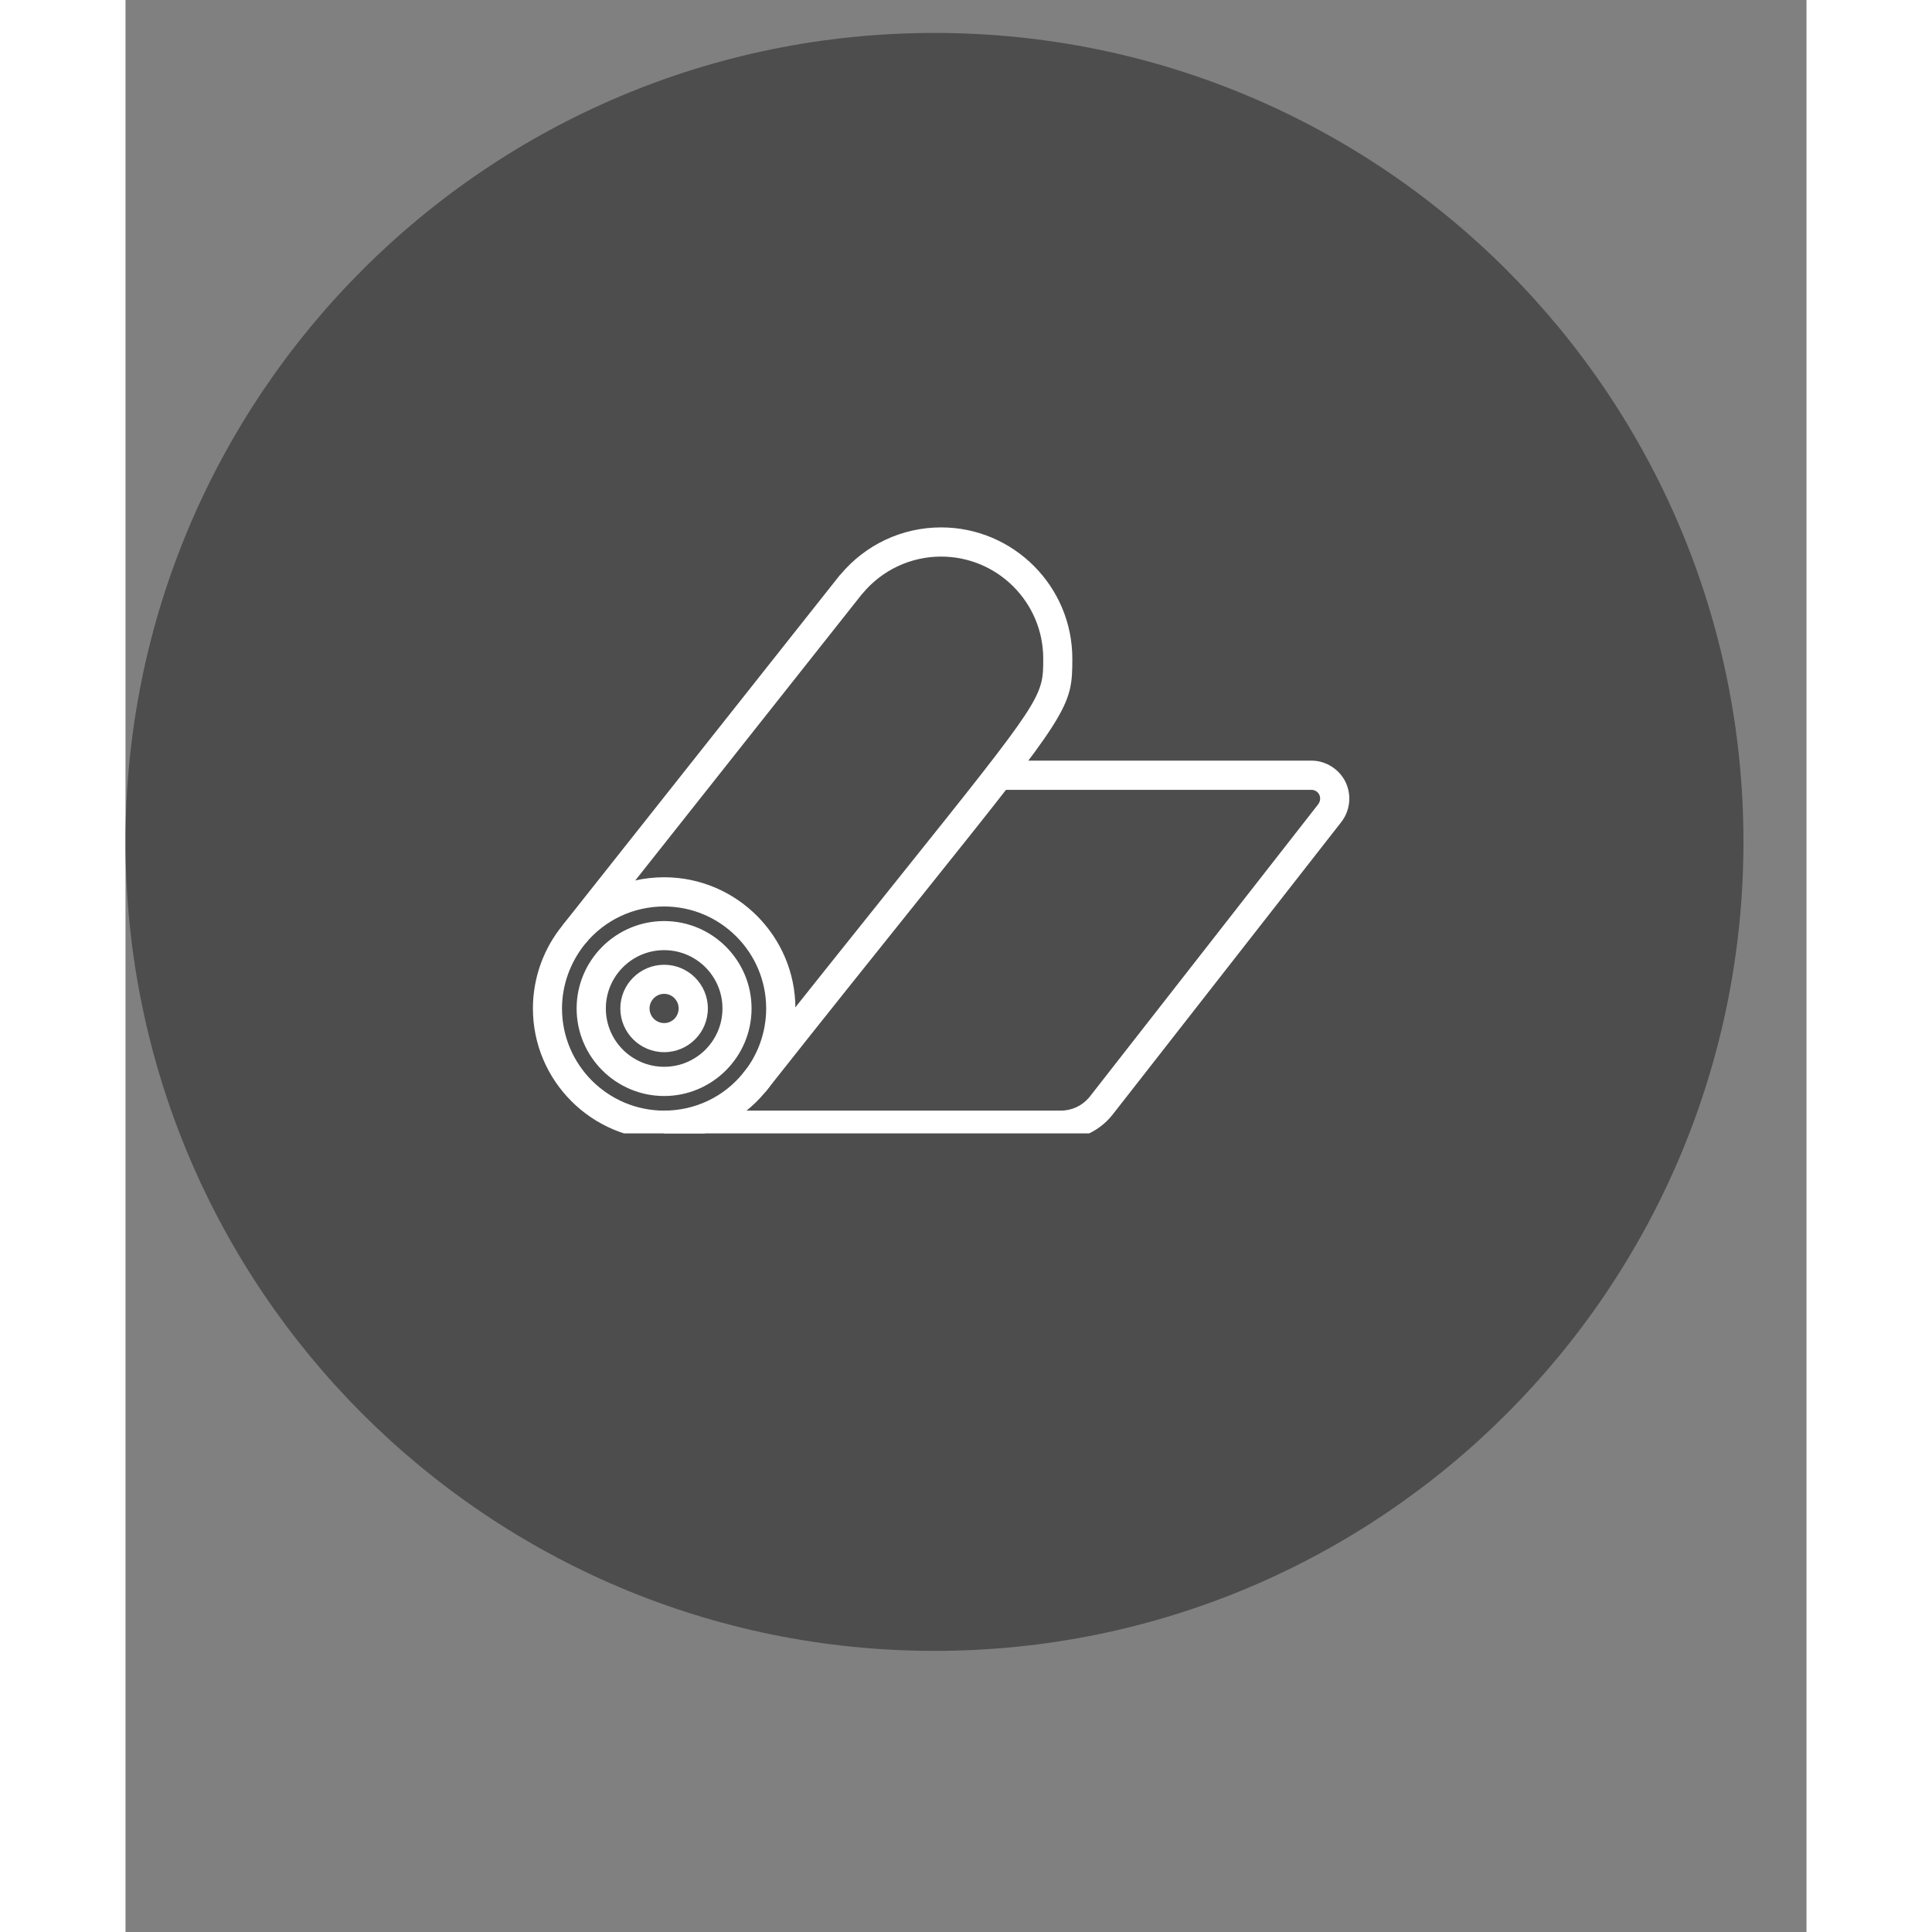
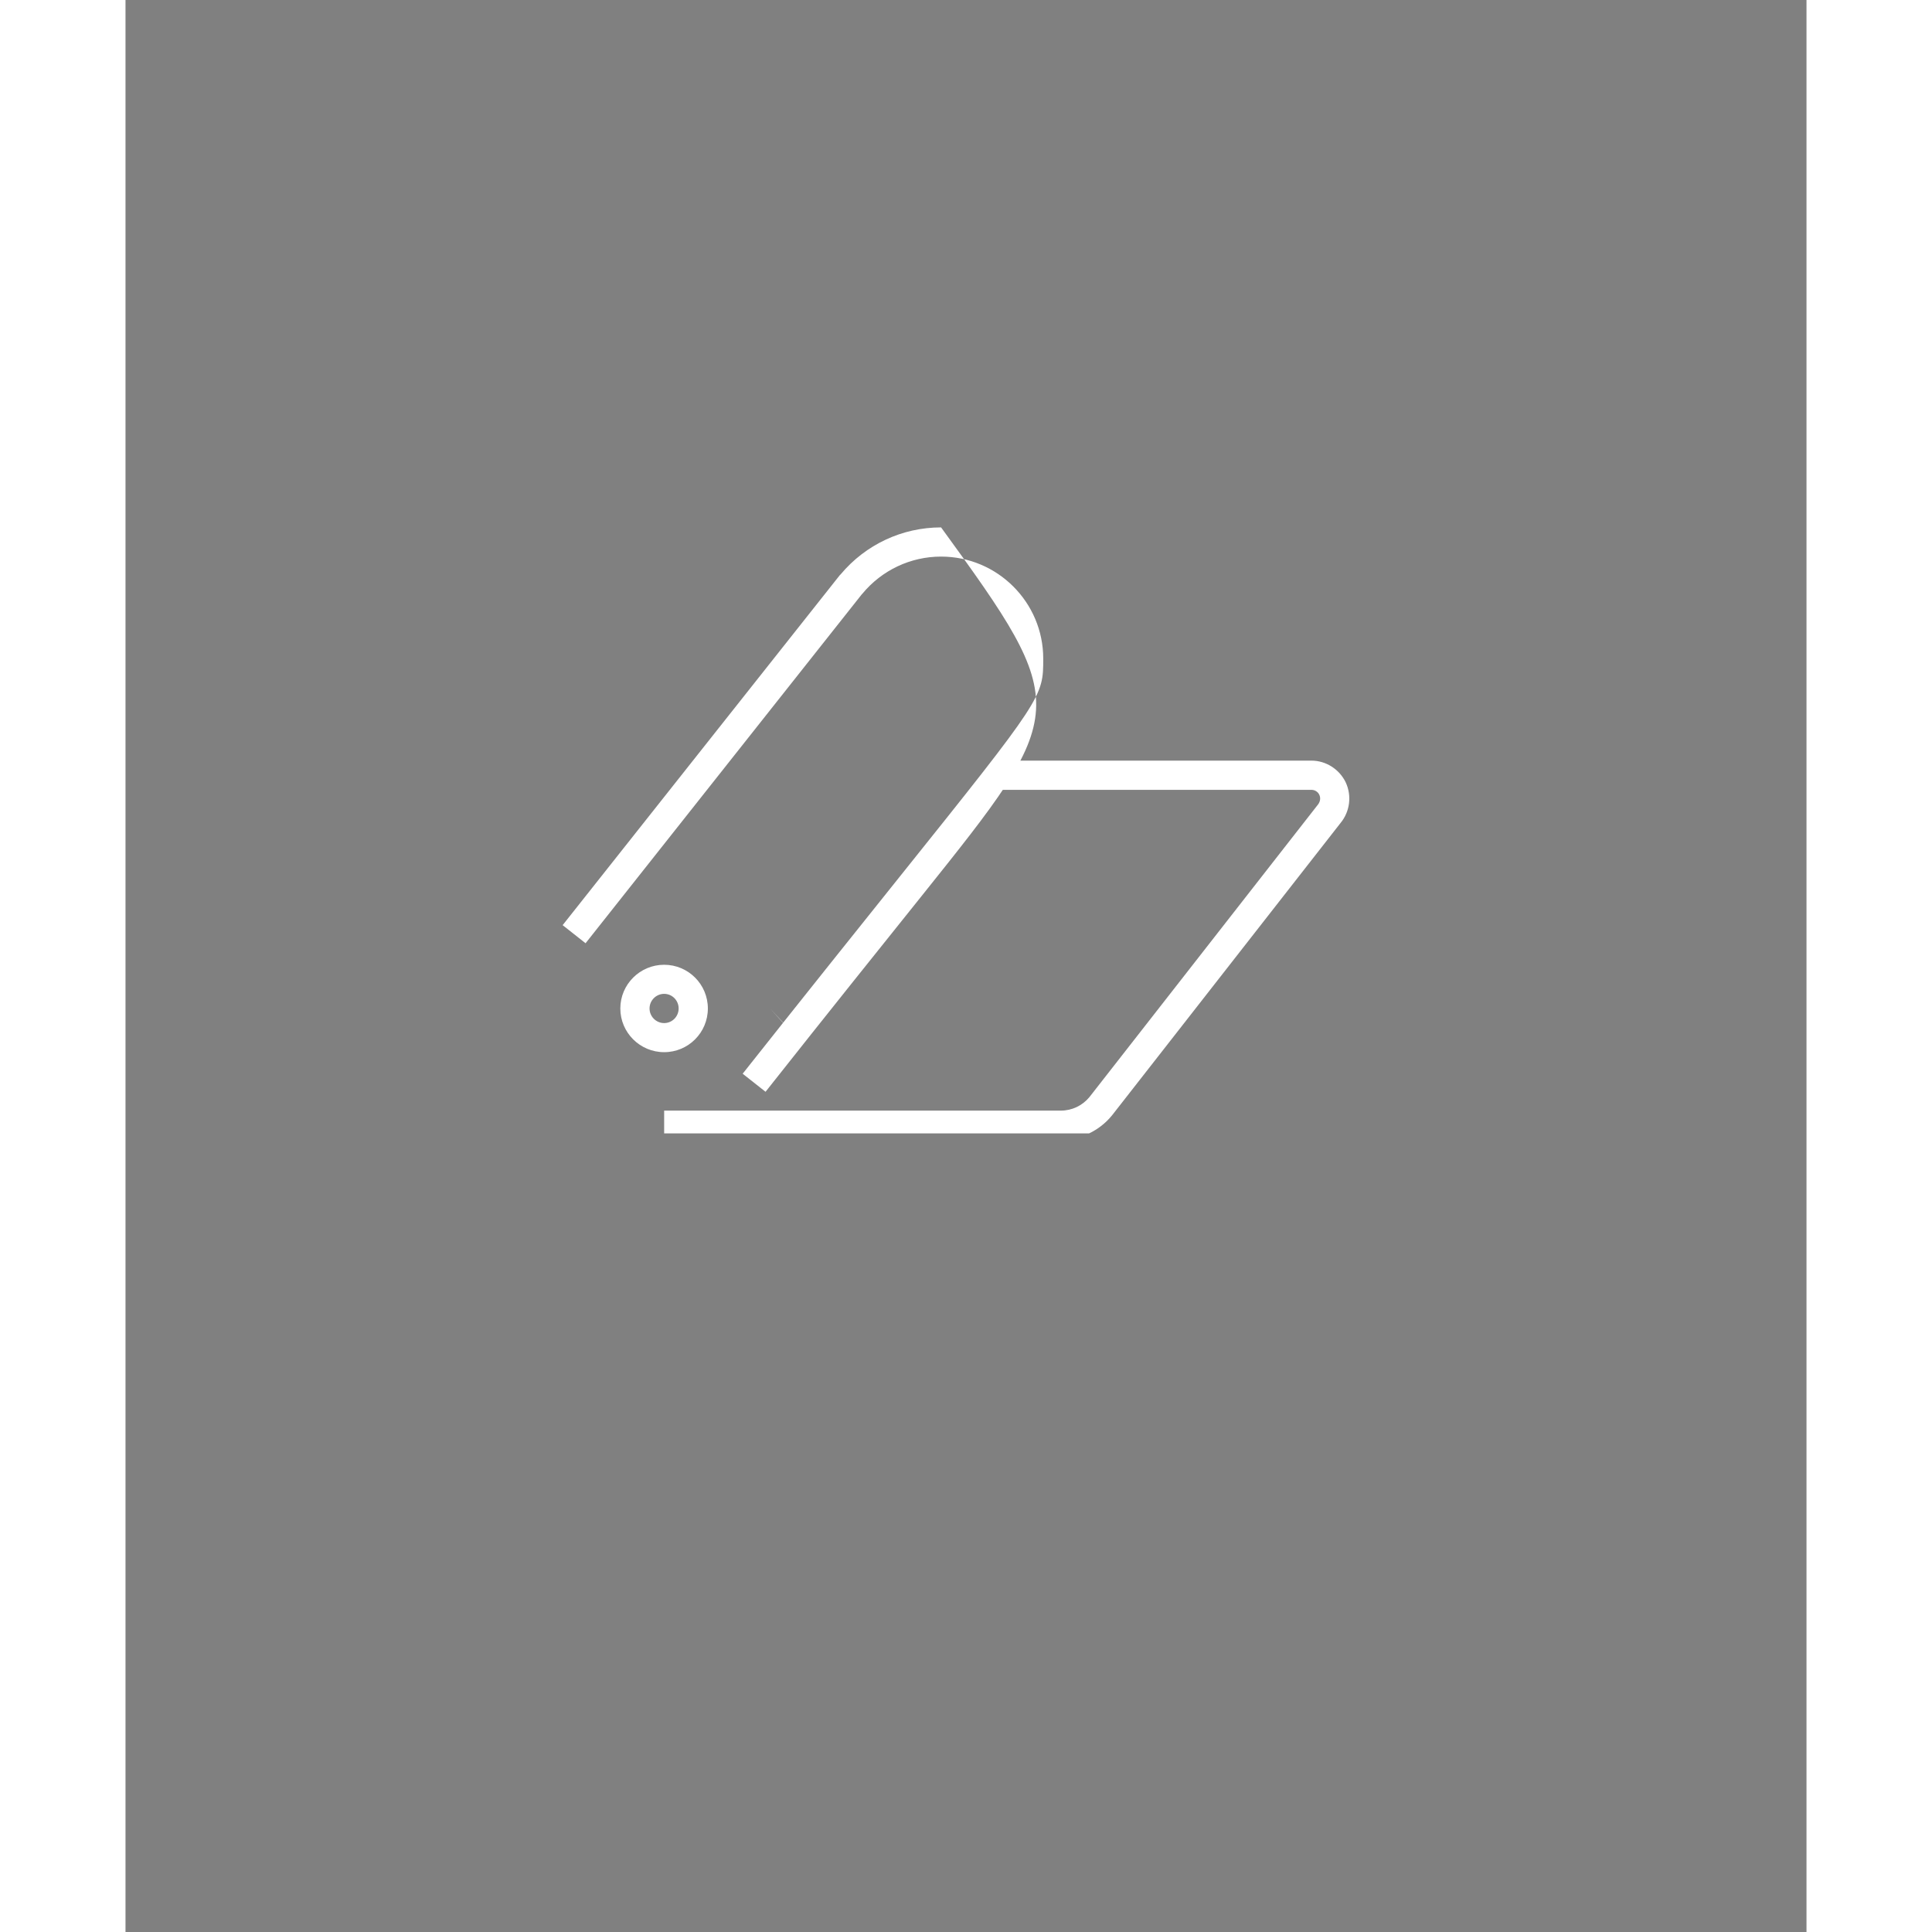
<svg xmlns="http://www.w3.org/2000/svg" width="70" zoomAndPan="magnify" viewBox="0 0 53.04 60.96" height="70" preserveAspectRatio="xMidYMid meet" version="1.2">
  <rect x="0" y="0" width="53.04" height="60.96" fill="#808080" stroke="none" />
  <defs>
    <clipPath id="f62fc5071f">
      <path d="M 0 1.039 L 51.051 1.039 L 51.051 52.09 L 0 52.09 Z M 0 1.039 " />
    </clipPath>
    <clipPath id="d9b265d1e0">
      <path d="M 25.527 1.039 C 11.43 1.039 0 12.465 0 26.562 C 0 40.66 11.43 52.09 25.527 52.09 C 39.621 52.09 51.051 40.66 51.051 26.562 C 51.051 12.465 39.621 1.039 25.527 1.039 Z M 25.527 1.039 " />
    </clipPath>
    <clipPath id="e0515a28fb">
      <path d="M 0 0.039 L 51.051 0.039 L 51.051 51.09 L 0 51.09 Z M 0 0.039 " />
    </clipPath>
    <clipPath id="f18ab540b8">
      <path d="M 25.527 0.039 C 11.43 0.039 0 11.465 0 25.562 C 0 39.66 11.43 51.09 25.527 51.09 C 39.621 51.09 51.051 39.66 51.051 25.562 C 51.051 11.465 39.621 0.039 25.527 0.039 Z M 25.527 0.039 " />
    </clipPath>
    <clipPath id="3b8930cfe1">
-       <rect x="0" width="52" y="0" height="52" />
-     </clipPath>
+       </clipPath>
    <clipPath id="3caa9d27c2">
      <path d="M 12.855 27 L 22 27 L 22 35.762 L 12.855 35.762 Z M 12.855 27 " />
    </clipPath>
    <clipPath id="9a7f610bcc">
      <path d="M 13 16.609 L 30 16.609 L 30 35 L 13 35 Z M 13 16.609 " />
    </clipPath>
    <clipPath id="66849ee11f">
      <path d="M 16 24 L 38.637 24 L 38.637 35.762 L 16 35.762 Z M 16 24 " />
    </clipPath>
  </defs>
  <g id="03411420e0">
    <g clip-rule="nonzero" clip-path="url(#f62fc5071f)">
      <g clip-rule="nonzero" clip-path="url(#d9b265d1e0)">
        <g transform="matrix(1,0,0,1,0,1)">
          <g clip-path="url(#3b8930cfe1)">
            <g clip-rule="nonzero" clip-path="url(#e0515a28fb)">
              <g clip-rule="nonzero" clip-path="url(#f18ab540b8)">
-                 <path style=" stroke:none;fill-rule:nonzero;fill:#4d4d4d;fill-opacity:1;" d="M 0 0.039 L 51.051 0.039 L 51.051 51.09 L 0 51.09 Z M 0 0.039 " />
-               </g>
+                 </g>
            </g>
          </g>
        </g>
      </g>
    </g>
    <path style=" stroke:none;fill-rule:nonzero;fill:#ffffff;fill-opacity:1;" d="M 16.996 31.359 C 16.742 31.359 16.535 31.566 16.535 31.82 C 16.535 32.074 16.742 32.281 16.996 32.281 C 17.25 32.281 17.453 32.074 17.453 31.82 C 17.453 31.566 17.25 31.359 16.996 31.359 Z M 16.996 33.199 C 16.234 33.199 15.613 32.582 15.613 31.82 C 15.613 31.059 16.234 30.441 16.996 30.441 C 17.758 30.441 18.375 31.059 18.375 31.82 C 18.375 32.582 17.758 33.199 16.996 33.199 " />
-     <path style=" stroke:none;fill-rule:nonzero;fill:#ffffff;fill-opacity:1;" d="M 16.996 29.98 C 15.98 29.98 15.156 30.805 15.156 31.82 C 15.156 32.836 15.98 33.66 16.996 33.66 C 18.012 33.66 18.836 32.836 18.836 31.82 C 18.836 30.805 18.012 29.98 16.996 29.98 Z M 16.996 34.582 C 15.473 34.582 14.234 33.344 14.234 31.82 C 14.234 30.301 15.473 29.062 16.996 29.062 C 18.516 29.062 19.754 30.301 19.754 31.82 C 19.754 33.344 18.516 34.582 16.996 34.582 " />
    <g clip-rule="nonzero" clip-path="url(#3caa9d27c2)">
-       <path style=" stroke:none;fill-rule:nonzero;fill:#ffffff;fill-opacity:1;" d="M 16.996 28.602 C 16.031 28.602 15.125 29.027 14.512 29.77 C 14.039 30.348 13.773 31.074 13.773 31.82 C 13.773 33.598 15.219 35.043 16.996 35.043 C 17.961 35.043 18.867 34.617 19.477 33.871 C 19.477 33.871 19.477 33.871 19.48 33.871 C 19.953 33.297 20.215 32.57 20.215 31.82 C 20.215 30.047 18.77 28.602 16.996 28.602 Z M 16.996 35.961 C 14.715 35.961 12.855 34.102 12.855 31.82 C 12.855 30.859 13.191 29.922 13.801 29.184 C 14.59 28.23 15.754 27.68 16.996 27.68 C 19.277 27.68 21.137 29.539 21.137 31.82 C 21.137 32.781 20.801 33.719 20.188 34.457 C 19.398 35.414 18.234 35.961 16.996 35.961 " />
-     </g>
+       </g>
    <g clip-rule="nonzero" clip-path="url(#9a7f610bcc)">
-       <path style=" stroke:none;fill-rule:nonzero;fill:#ffffff;fill-opacity:1;" d="M 20.195 34.449 L 19.473 33.879 C 21.523 31.289 23.137 29.277 24.402 27.695 C 28.957 22.008 28.957 21.988 28.957 20.781 C 28.957 19.004 27.512 17.562 25.734 17.562 C 24.773 17.562 23.867 17.988 23.25 18.734 C 23.246 18.738 23.242 18.746 23.234 18.75 L 14.516 29.762 L 13.793 29.191 L 22.535 18.152 C 22.547 18.141 22.555 18.129 22.566 18.121 C 23.355 17.18 24.508 16.641 25.734 16.641 C 28.016 16.641 29.875 18.5 29.875 20.781 C 29.875 22.332 29.785 22.441 25.121 28.27 C 23.855 29.852 22.242 31.859 20.195 34.449 " />
+       <path style=" stroke:none;fill-rule:nonzero;fill:#ffffff;fill-opacity:1;" d="M 20.195 34.449 L 19.473 33.879 C 21.523 31.289 23.137 29.277 24.402 27.695 C 28.957 22.008 28.957 21.988 28.957 20.781 C 28.957 19.004 27.512 17.562 25.734 17.562 C 24.773 17.562 23.867 17.988 23.25 18.734 C 23.246 18.738 23.242 18.746 23.234 18.75 L 14.516 29.762 L 13.793 29.191 L 22.535 18.152 C 22.547 18.141 22.555 18.129 22.566 18.121 C 23.355 17.18 24.508 16.641 25.734 16.641 C 29.875 22.332 29.785 22.441 25.121 28.27 C 23.855 29.852 22.242 31.859 20.195 34.449 " />
    </g>
    <g clip-rule="nonzero" clip-path="url(#66849ee11f)">
      <path style=" stroke:none;fill-rule:nonzero;fill:#ffffff;fill-opacity:1;" d="M 29.512 35.961 L 16.996 35.961 L 16.996 35.043 L 29.512 35.043 C 29.863 35.043 30.191 34.887 30.414 34.617 L 37.625 25.387 C 37.699 25.293 37.715 25.176 37.668 25.078 C 37.625 24.984 37.527 24.922 37.422 24.922 L 27.469 24.922 L 27.469 24 L 37.422 24 C 37.875 24 38.301 24.27 38.5 24.684 C 38.699 25.109 38.633 25.609 38.34 25.965 L 31.129 35.191 C 30.727 35.684 30.141 35.961 29.512 35.961 " />
    </g>
    <path style=" stroke:none;fill-rule:nonzero;fill:#ffffff;fill-opacity:1;" d="M 20.965 32.512 L 20.348 31.832 L 20.973 32.504 Z M 20.965 32.512 " />
  </g>
</svg>